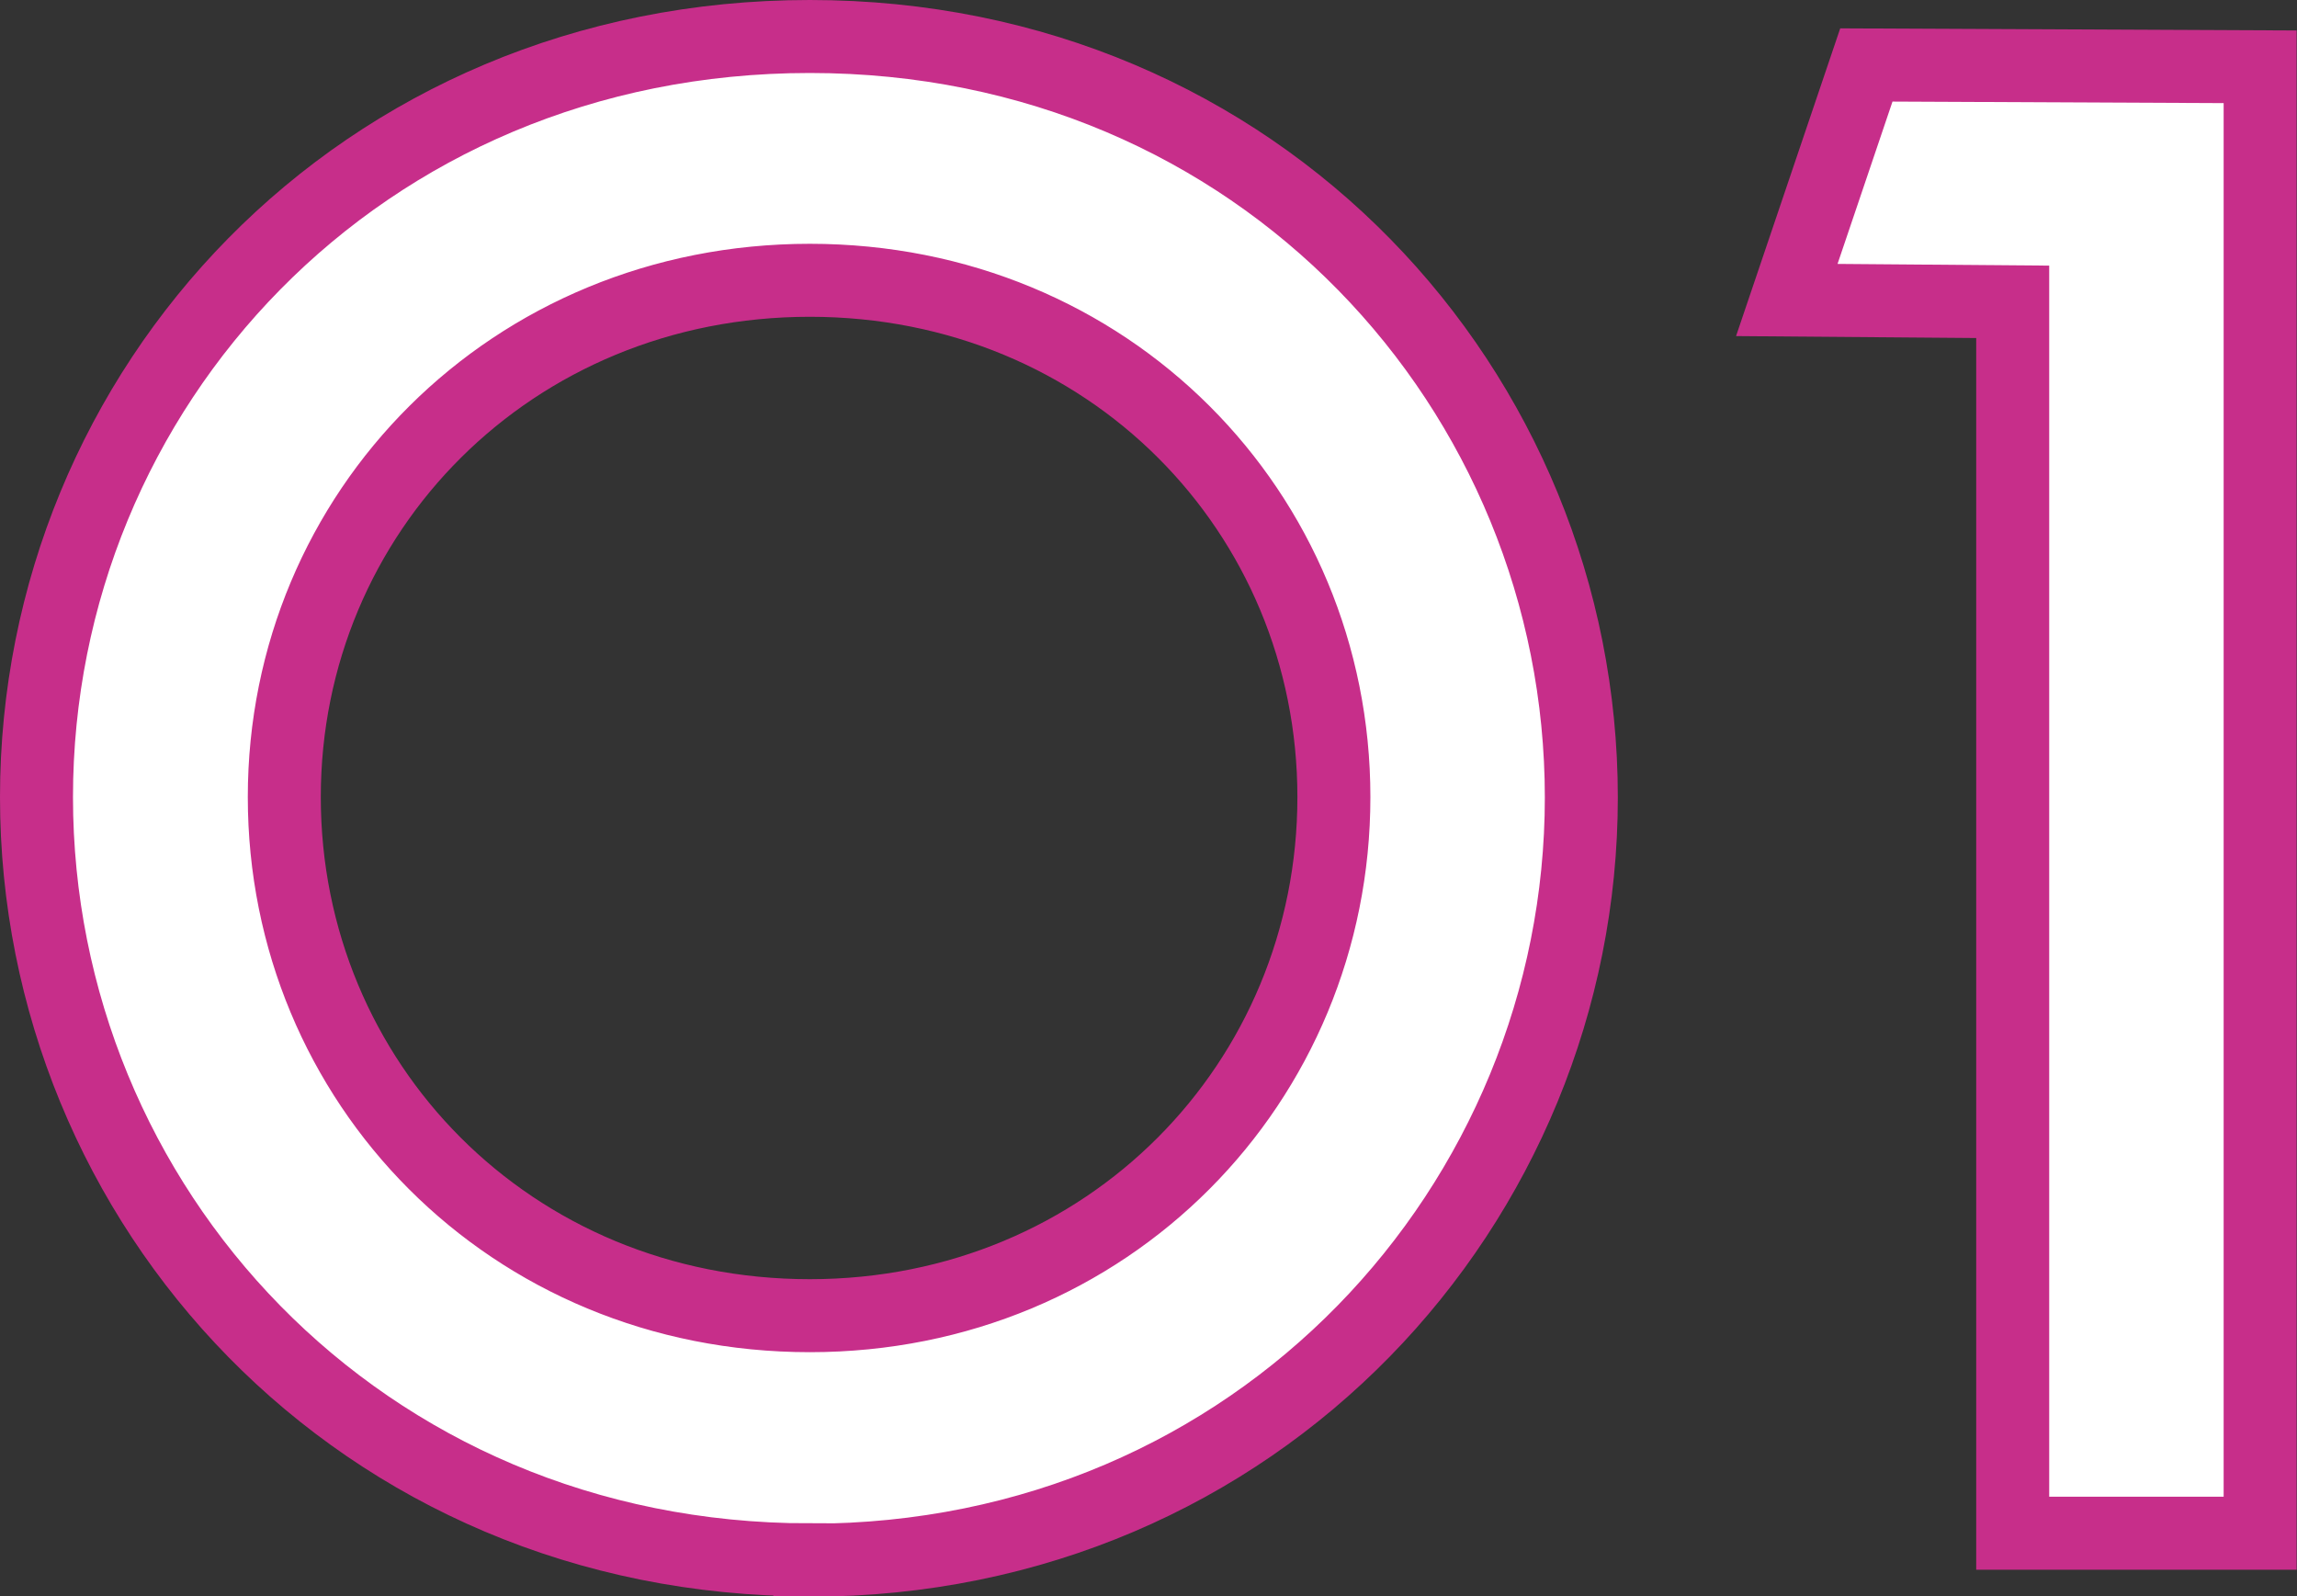
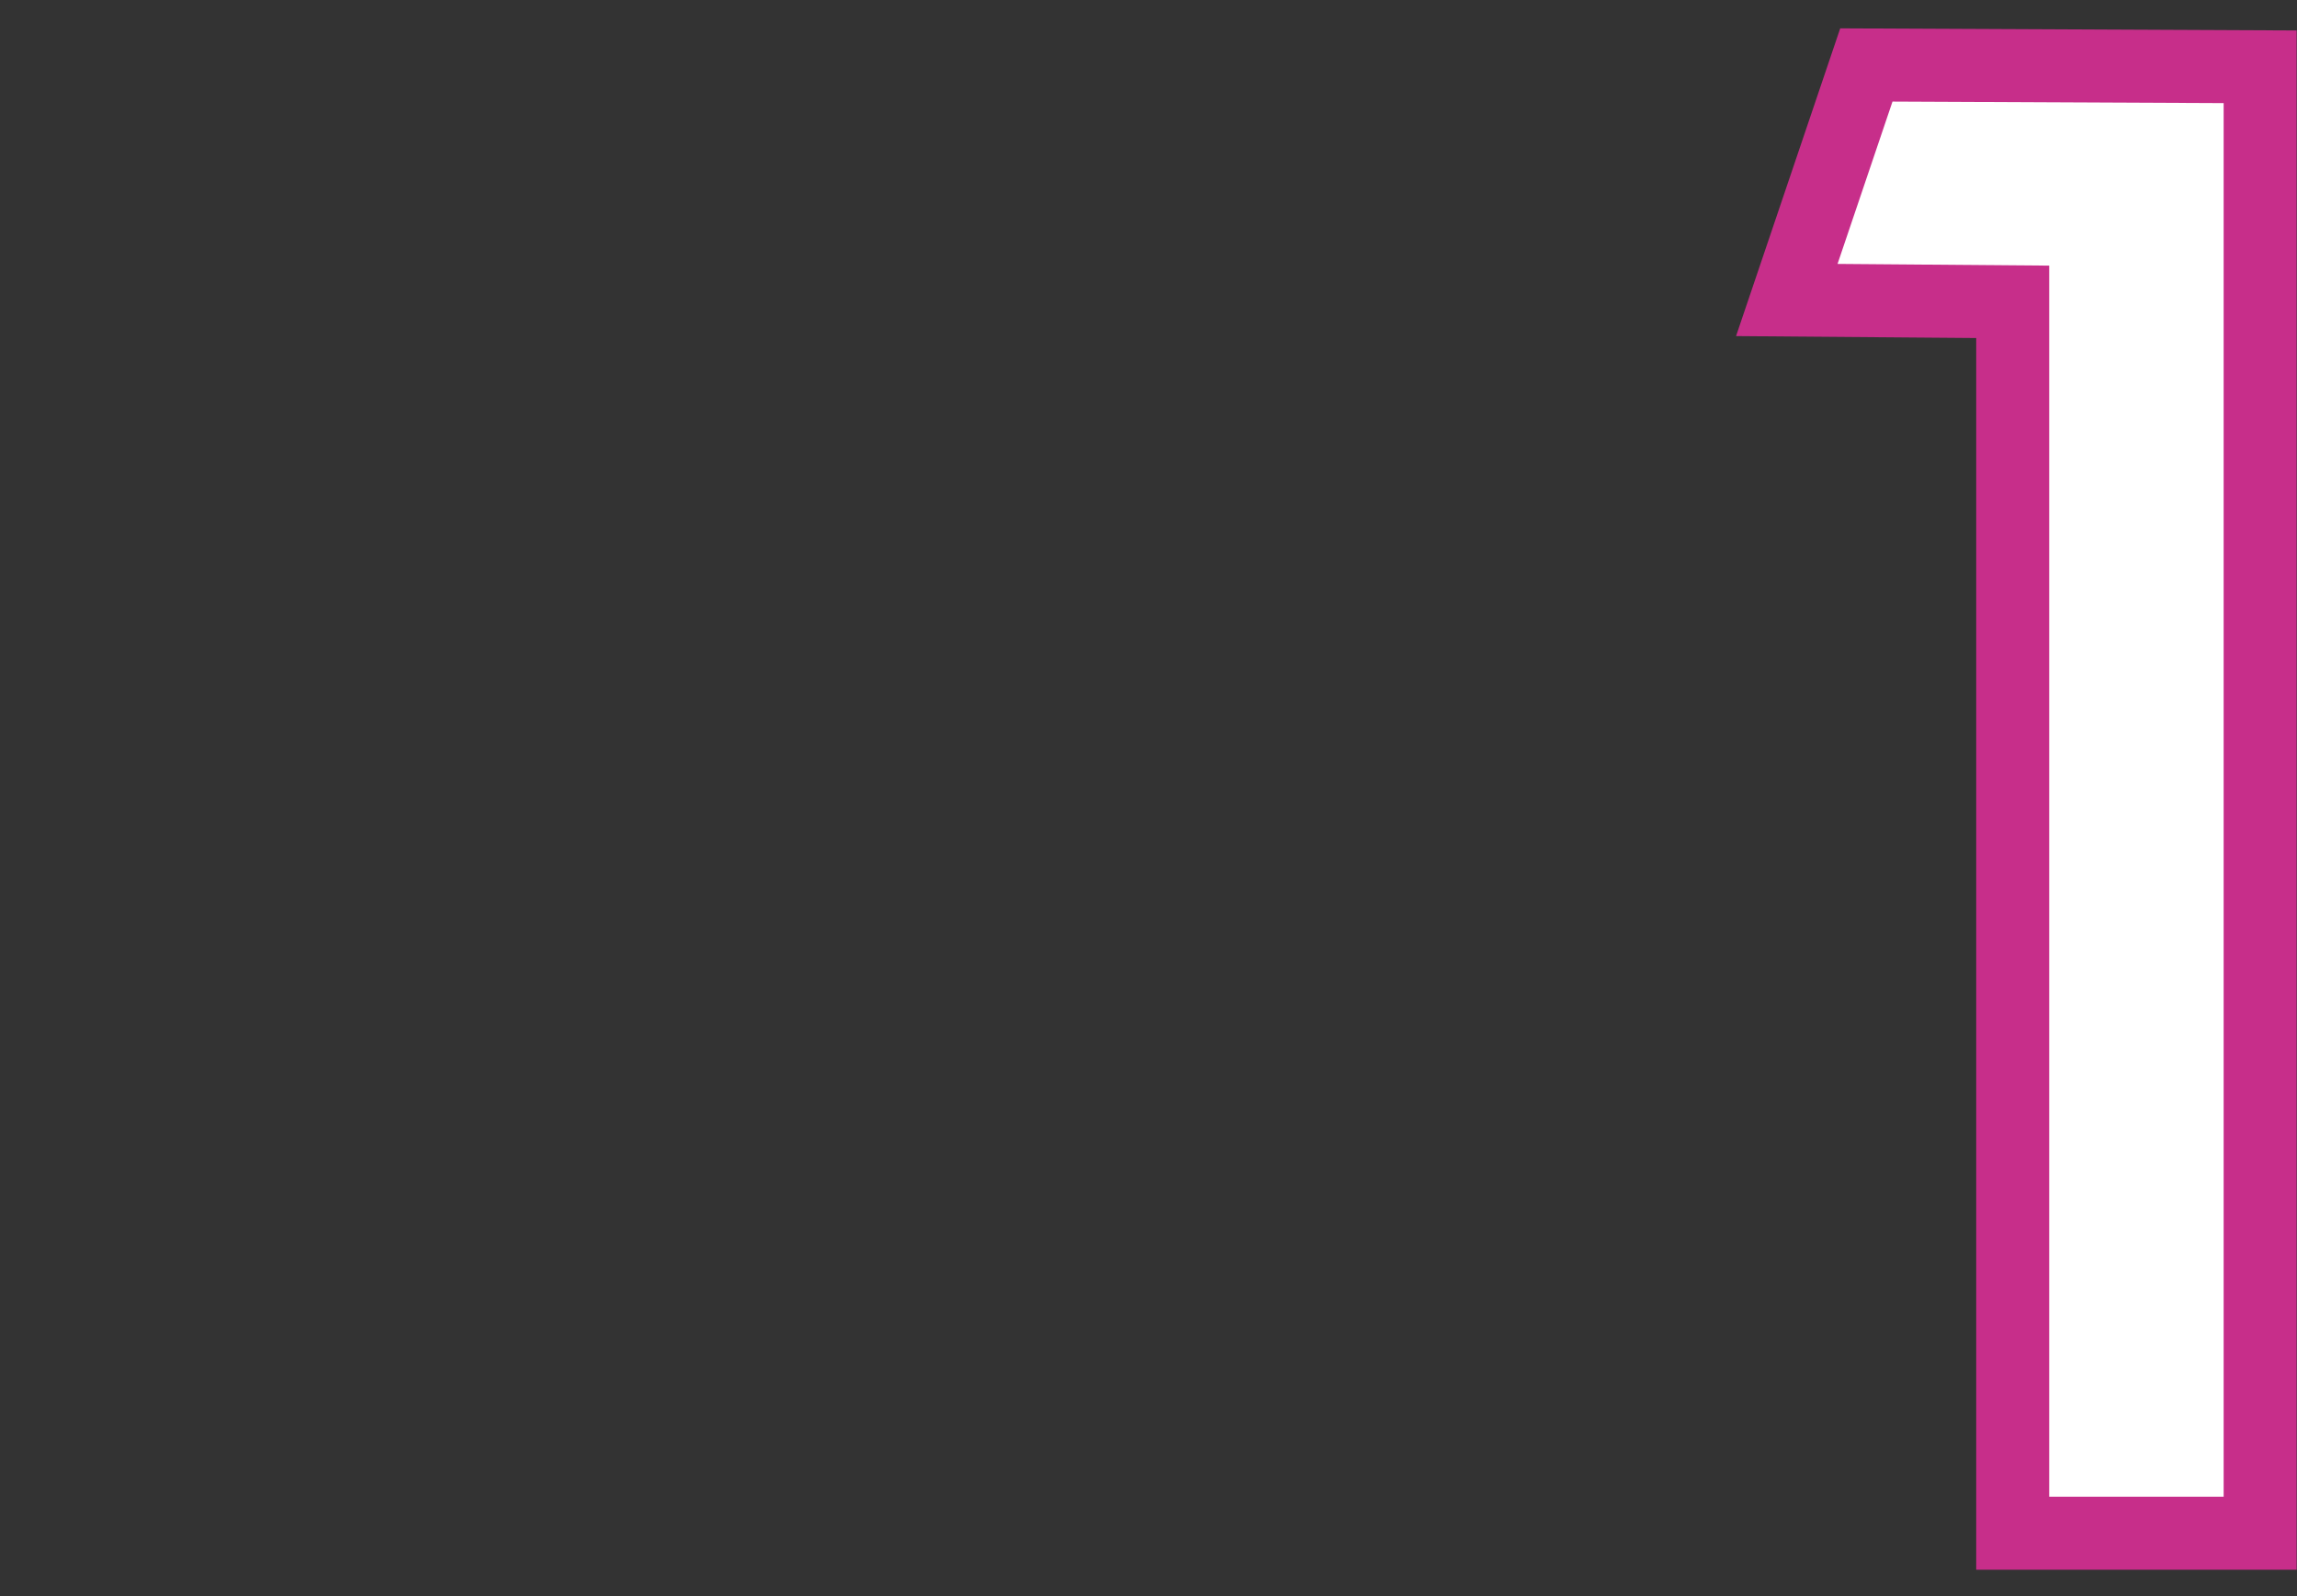
<svg xmlns="http://www.w3.org/2000/svg" id="_レイヤー_2" data-name="レイヤー 2" viewBox="0 0 62.94 43.74">
  <rect x="0" y="0" width="62.94" height="43.74" fill="#333333" stroke="none" />
  <defs>
    <style>
      .cls-1 {
        fill: #fff;
        stroke: #c72e8a;
        stroke-miterlimit: 10;
        stroke-width: 2px;
      }
    </style>
  </defs>
  <g id="_レイヤー_2-2" data-name=" レイヤー 2">
    <g>
-       <path class="cls-1" d="M22.19,42.74c-12.33,0-21.19-9.72-21.19-20.9S9.86,1,22.19,1s21.14,9.72,21.14,20.85-8.86,20.9-21.14,20.9ZM22.19,36.05c8.17,0,14.36-6.4,14.36-14.21s-6.19-14.16-14.36-14.16-14.4,6.35-14.4,14.16,6.19,14.21,14.4,14.21Z" />
      <path class="cls-1" d="M55.15,8.27l-6.19-.05,2.18-6.44,10.79.05v40.18h-6.78s0-33.73,0-33.73Z" />
    </g>
  </g>
</svg>